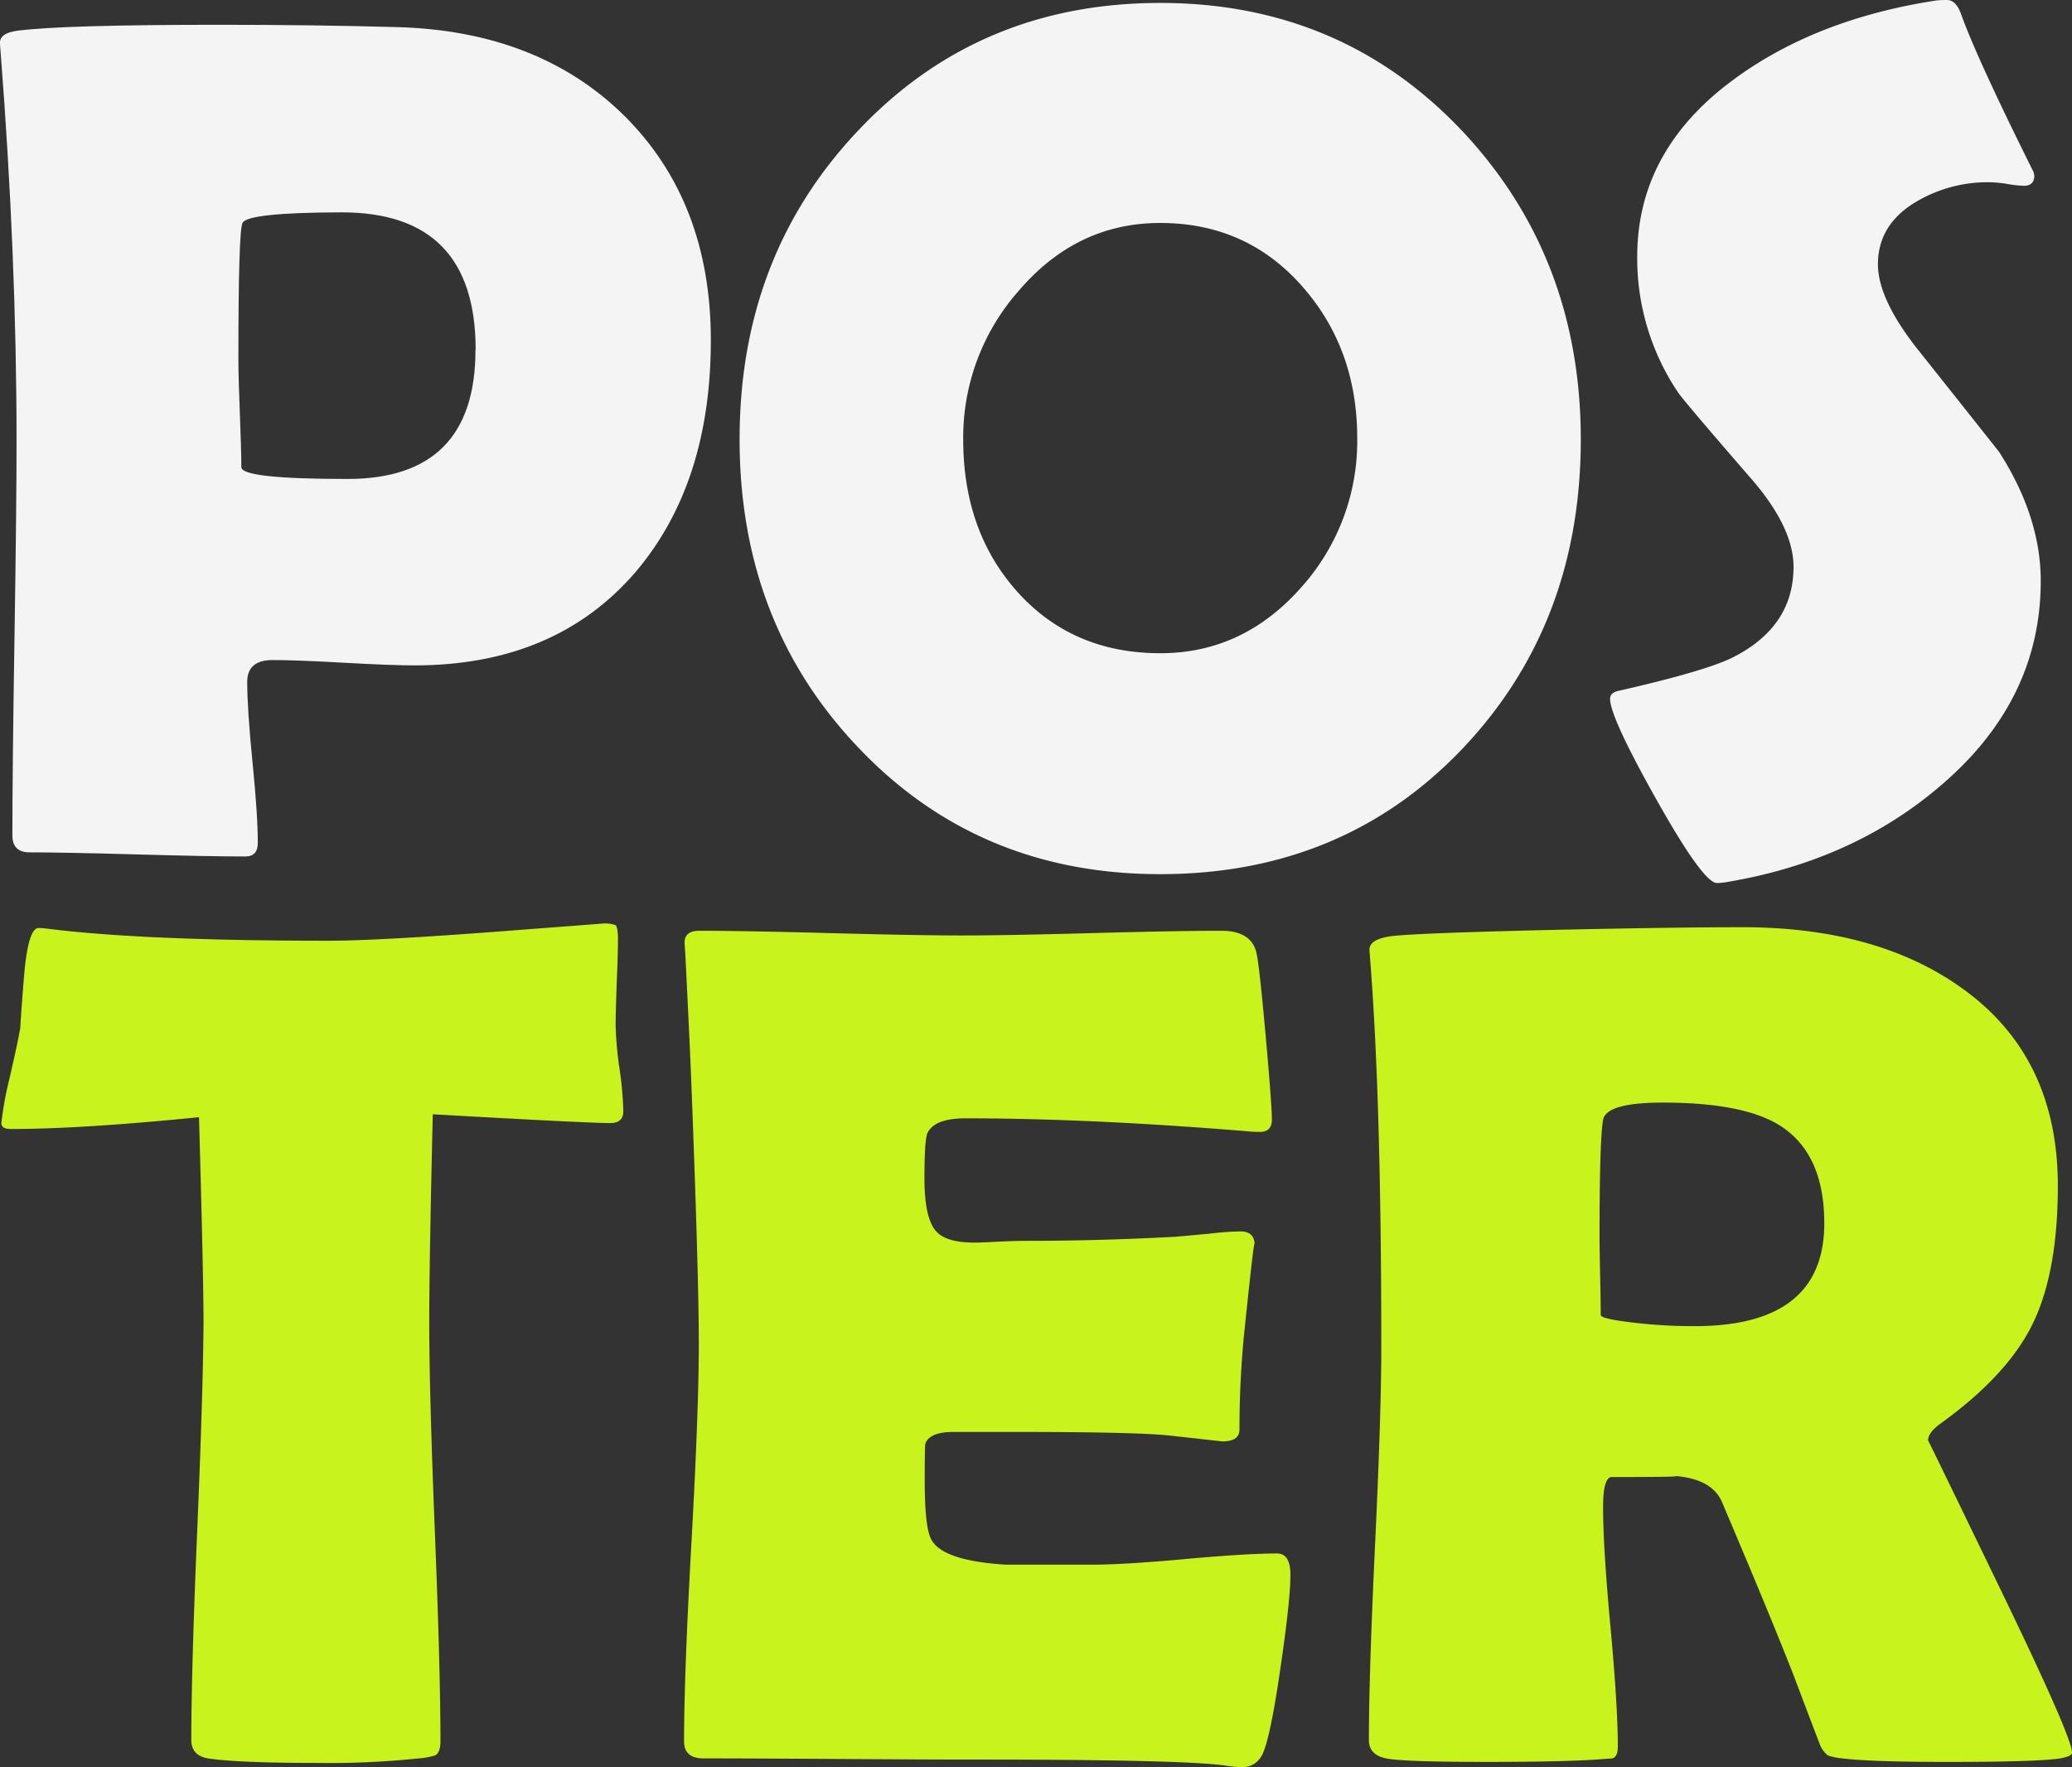
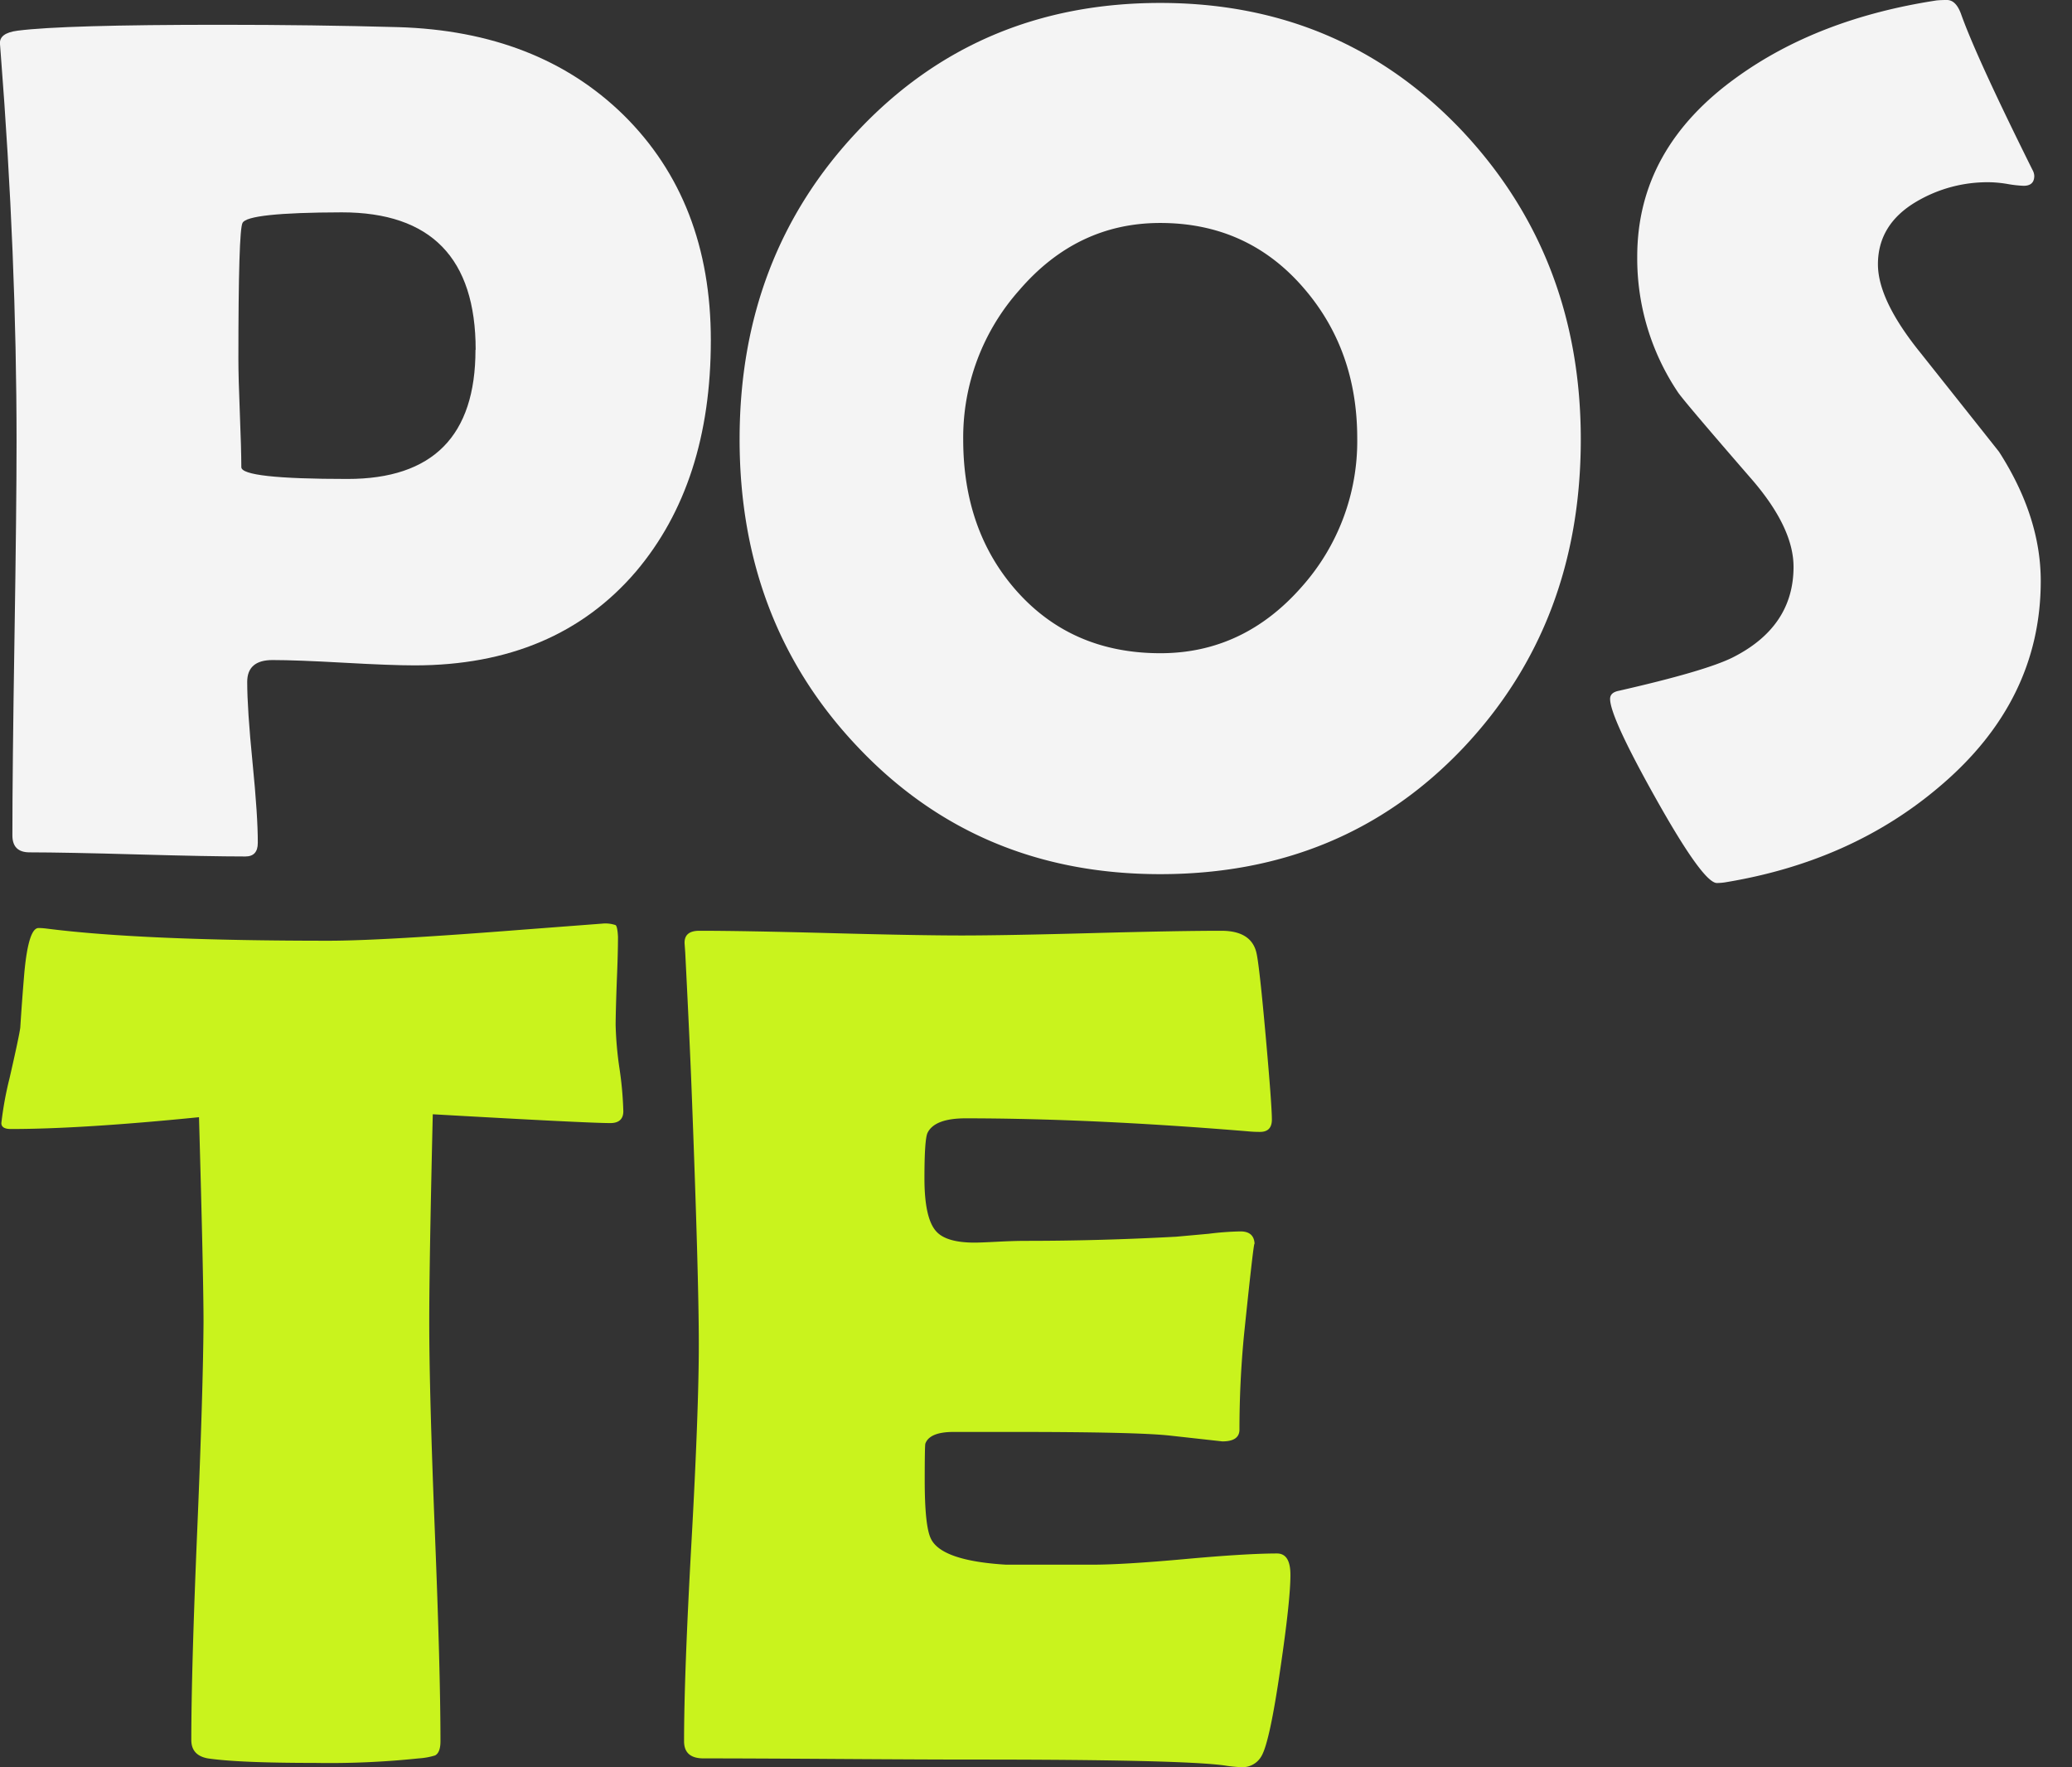
<svg xmlns="http://www.w3.org/2000/svg" viewBox="0 0 458.13 390.74">
  <rect x="0" y="0" width="458.13" height="390.74" fill="#333333" stroke="none" />
  <g id="Layer_2" data-name="Layer 2">
    <g id="Layer_1-2" data-name="Layer 1">
      <path d="M157.17,75.25q0,31.57-16.56,51.13-17.75,20.73-48.91,20.74-5.22,0-15.71-.59t-15.72-.59q-5.61,0-5.61,4.83,0,6,1.18,17.86T57,186.37c0,2-.91,3-2.74,3q-8,0-23.87-.45t-23.86-.46q-3.8,0-3.79-3.78,0-14.49.46-43.5t.46-43.49q0-41-3.52-86.08L0,9.78q-.27-2.47,3.91-3Q14.1,5.48,48.79,5.48q20.48,0,39.26.52,30.92.92,49.82,19.43Q157.18,44.48,157.17,75.25Zm-52,2.09q0-30.39-29.6-30.39Q54.66,47,53.62,49.3q-.91,1.7-.91,30.13,0,4,.32,11.93t.33,11.93q0,2.61,23.47,2.61Q105.14,105.9,105.13,77.34Z" style="fill:#f4f4f4" />
      <path d="M349.52,97.16q0,40.7-26,68.21-26.47,27.91-67,27.91-40.3,0-66.91-28.17-26.09-27.51-26.08-68T189.62,29Q216.23.66,256.53.65q40,0,66.77,28.3Q349.52,56.87,349.52,97.16Zm-49.43-.26q0-19.56-11.87-33.25Q275.83,49.3,256.53,49.3q-18.39,0-31.17,14.87a49,49,0,0,0-12.39,33q0,20,11.6,33.26,12.27,14,32,14,18.39,0,31.3-14.74A48.35,48.35,0,0,0,300.09,96.9Z" style="fill:#f4f4f4" />
      <path d="M451.22,128.46q0,26.49-22.3,45.39-19.56,16.69-47.61,21.26a13.54,13.54,0,0,1-1.69.13q-3,0-13.3-18.32T356,154.55c0-1,.66-1.57,2-1.83q18.91-4.31,25-7.3,13.56-6.78,13.56-20.09,0-8.47-8.86-18.91Q372.31,88.69,371,86.73a53.1,53.1,0,0,1-9-30q0-23.86,22-39.64,18-13,44.22-17C429.22,0,430,0,430.48,0q2,0,3.13,3.13,3.39,9.53,15.78,34.43a3,3,0,0,1,.4,1.31c0,1.48-.79,2.21-2.35,2.21a26.06,26.06,0,0,1-3.52-.39,26.56,26.56,0,0,0-3.79-.39,30.88,30.88,0,0,0-16.43,4.3q-8.47,5-8.48,13.83,0,7.95,9.39,19.56Q441.19,98.86,442,99.9,451.22,114.26,451.22,128.46Z" style="fill:#f4f4f4" />
      <path d="M137.82,245.71c0,1.74-1,2.61-2.87,2.61q-5,0-39.26-1.95-.78,33-.78,46,0,15.39,1.24,46.29T97.39,385c0,1.66-.39,2.7-1.18,3.13a15.5,15.5,0,0,1-3.65.66,188.74,188.74,0,0,1-23,1q-16.83,0-23.61-1-3.64-.66-3.65-4.05,0-15.39,1.3-46.17T45,292.41q0-10.19-1-45.39-26.1,2.61-41.61,2.61c-1.39,0-2.09-.44-2.09-1.31a76,76,0,0,1,1.83-10q2.09-9.14,2.35-11.09.39-6.12.91-12.26.92-9.78,3.13-9.78c.17,0,.78,0,1.83.13Q31.39,208,72.74,208q11.73,0,43.3-2.48l17.08-1.3a7,7,0,0,1,3,.33c.26.21.44,1.06.52,2.54,0,2.35-.08,5.61-.26,9.78q-.25,6.92-.26,9.78a77.68,77.68,0,0,0,.85,9.59A77.51,77.51,0,0,1,137.82,245.71Z" style="fill:#c9f31d" />
      <path d="M285.32,348.23q0,5.59-2.21,20.6-2.36,16.31-4.18,19.43a4.82,4.82,0,0,1-4.3,2.48,31.77,31.77,0,0,1-3.91-.39q-9.53-1.31-55.56-1.3-10,0-29.87-.13t-29.73-.13q-4.31,0-4.31-3.79,0-14.6,1.63-43.88t1.63-43.89q0-14.87-1.56-55.43-.39-10.43-1.44-31.17l-.13-1.83q-.25-3,3.26-3,9.66,0,29,.52t29,.52q9.52,0,28.69-.52t28.7-.52q6.78,0,7.82,5.08.64,3,2,18.19t1.37,18.46c0,1.83-.87,2.74-2.61,2.74-.52,0-1.43,0-2.74-.13q-34.69-2.86-62.34-2.87-6.92,0-8.47,3.26-.66,1.56-.66,10,0,8.88,2.61,11.74,2.22,2.48,8.48,2.48c.87,0,2.56-.07,5.09-.2s4.6-.19,6.26-.19q16.42,0,33.25-.92l7.18-.65a65.37,65.37,0,0,1,7-.52q3.13,0,3.13,3,0-2.74-2.35,19.95-1,10.44-1,20.87,0,2.61-3.78,2.61l-11.74-1.3q-7.44-.79-33.91-.79H210.85q-5.34,0-6.26,2.61c-.08.44-.13,3.13-.13,8.09q0,9.92,1.31,12.78,2.22,5,16.69,5.87h19q6.92,0,20.54-1.24t20.42-1.24C284.37,343.53,285.32,345.09,285.32,348.23Z" style="fill:#c9f31d" />
-       <path d="M458.13,387.48c0,.61-.87,1-2.61,1.31q-4.95.78-24.91.78-17.08,0-23.21-.78a13.38,13.38,0,0,1-3.26-.66,5.83,5.83,0,0,1-1.83-2.61q-1.95-5.08-5.74-15.12-5.08-13-15.91-38.48-2.34-5.09-10.82-5.61,3.92.27-13.44.27c-1.3,0-1.95,2.21-1.95,6.65q0,8.86,1.63,26.47t1.63,26.48c0,1.48-.39,2.34-1.18,2.61l-3.65.26q-7.69.51-24,.52-18.64,0-22.43-.78c-2.52-.53-3.78-1.87-3.78-4.05q0-14.34,1.37-43.3T305.41,298q0-55.17-2.48-86.08l-.13-1.82q-.14-2.22,4.11-3t39.84-1.57q24.13-.51,38.48-.52,29.73,0,48.51,13.44Q455,233.58,455,262.15q0,19-5.48,30.38t-20.21,22.05q-3,2.09-3,3.91,0-.14,15.91,32.73T458.13,387.48Zm-54.77-117q0-15.9-10.44-22-8.09-4.69-25.3-4.69-12.39,0-13.17,3.78-.78,4.44-.78,25.56,0,3,.13,8.87c.08,3.91.13,6.83.13,8.74,0,.44,1.39.87,4.17,1.3a113.26,113.26,0,0,0,16.69,1.18Q403.35,293.19,403.36,270.49Z" style="fill:#c9f31d" />
    </g>
  </g>
</svg>